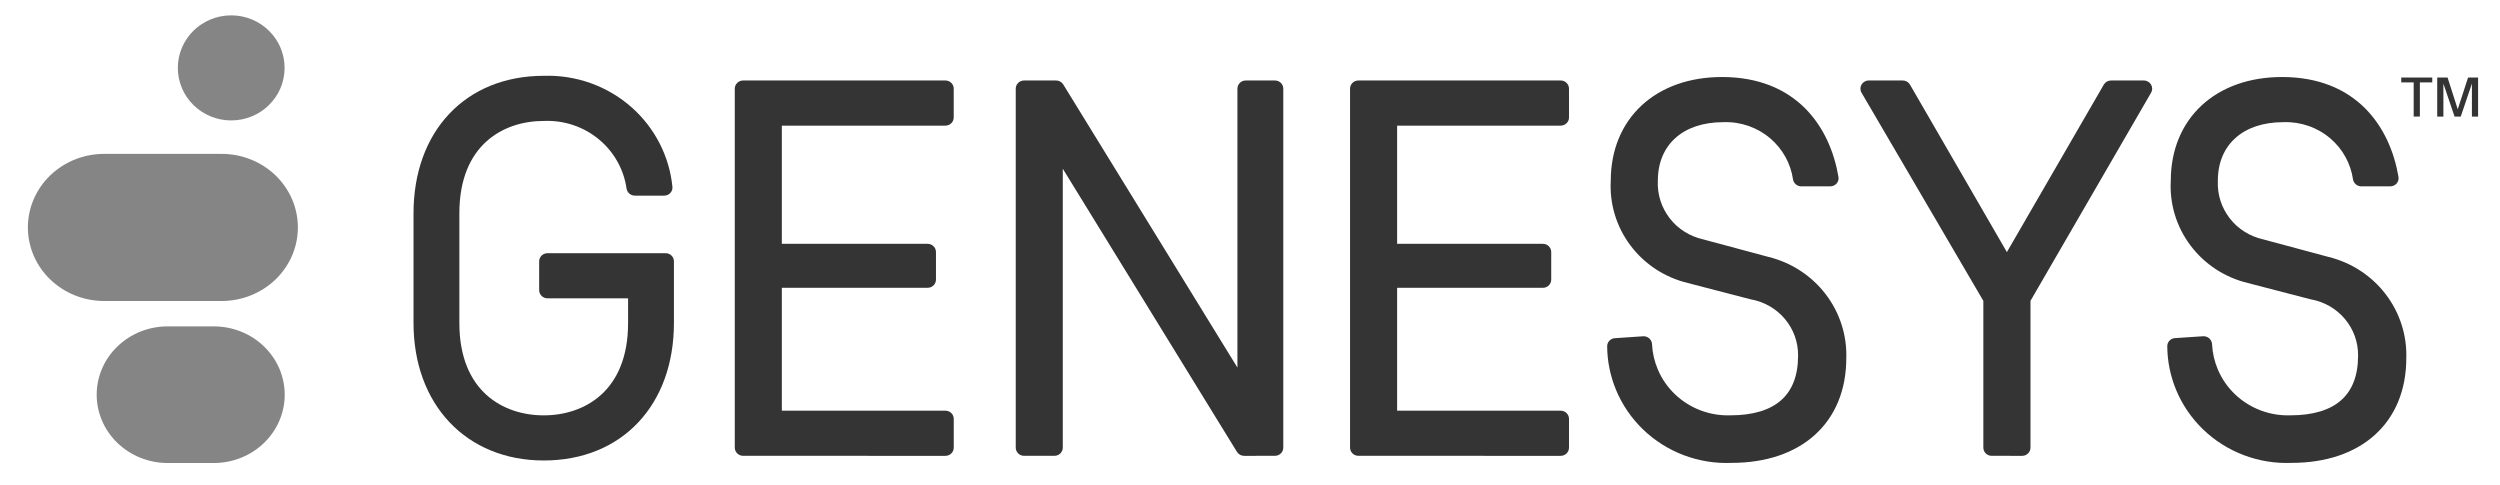
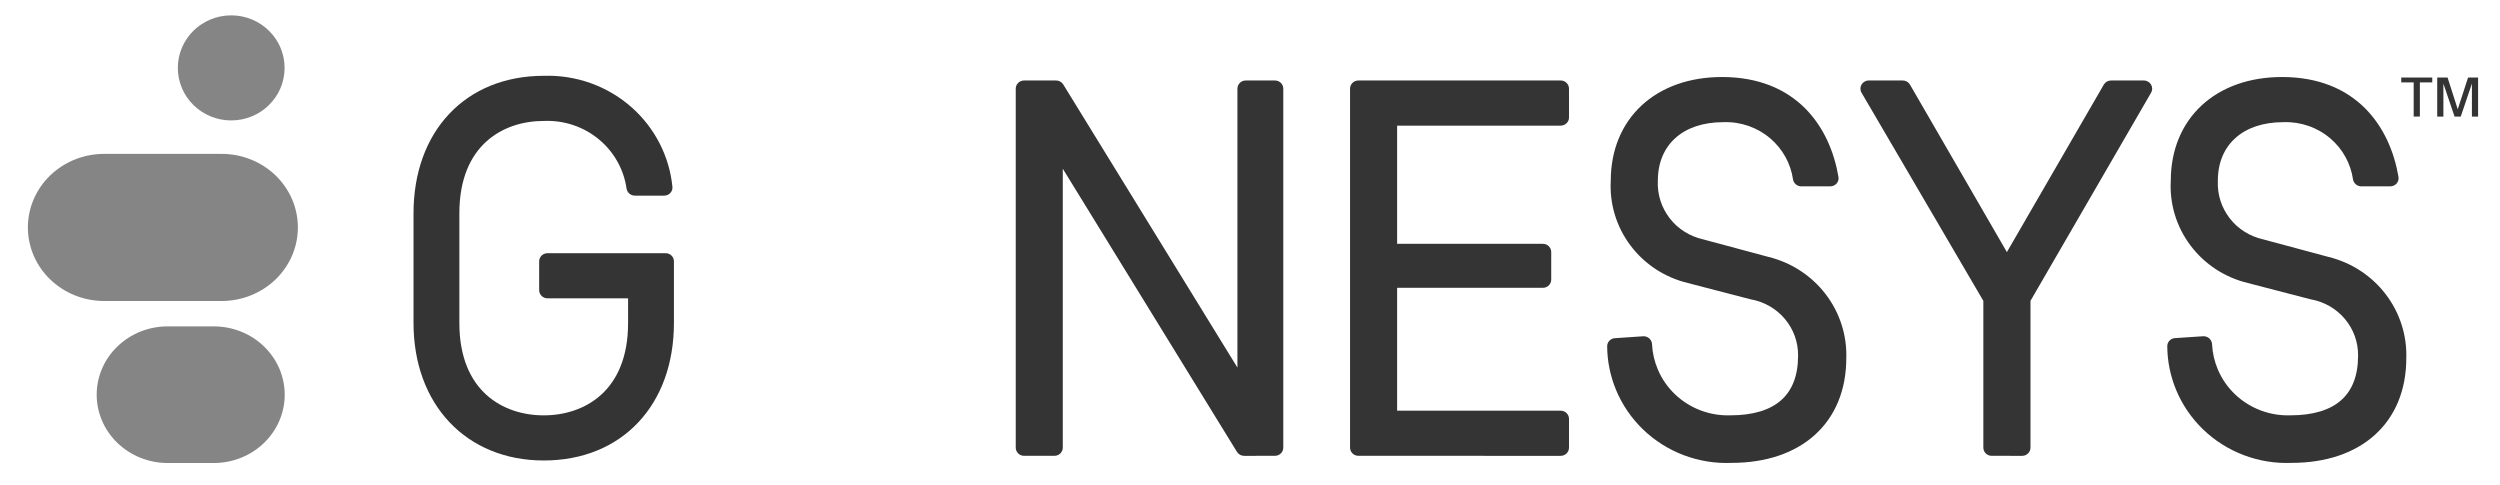
<svg xmlns="http://www.w3.org/2000/svg" width="98" height="19" viewBox="0 0 98 19" fill="none">
  <g style="mix-blend-mode:luminosity" clip-path="url(#clip0_906_64670)">
    <path d="M6.57 13.194H8.381C9.014 13.194 9.618 13.436 10.063 13.864C10.507 14.292 10.755 14.871 10.755 15.472C10.755 16.073 10.507 16.652 10.063 17.08C9.618 17.508 9.014 17.75 8.381 17.75H6.57C5.937 17.75 5.333 17.508 4.888 17.08C4.444 16.652 4.196 16.073 4.196 15.472C4.196 14.871 4.444 14.292 4.888 13.864C5.333 13.436 5.937 13.194 6.57 13.194Z" fill="#343434" />
-     <path d="M9.064 4.321C8.132 4.321 7.377 3.578 7.377 2.661C7.377 1.744 8.132 1 9.064 1C9.996 1 10.751 1.744 10.751 2.661C10.751 3.578 9.996 4.321 9.064 4.321Z" fill="#343434" />
    <path d="M8.382 12.794H6.57C5.833 12.794 5.126 13.076 4.605 13.579C4.083 14.081 3.79 14.762 3.79 15.472C3.79 16.182 4.083 16.863 4.605 17.365C5.126 17.867 5.833 18.15 6.57 18.15H8.382C9.119 18.15 9.826 17.867 10.347 17.365C10.868 16.863 11.161 16.182 11.161 15.472C11.161 14.762 10.868 14.081 10.347 13.579C9.826 13.076 9.119 12.794 8.382 12.794Z" fill="#858585" />
    <path d="M8.688 6.032H4.081C3.289 6.032 2.529 6.336 1.968 6.876C1.408 7.417 1.093 8.151 1.093 8.915C1.093 9.68 1.408 10.414 1.968 10.954C2.529 11.495 3.289 11.799 4.081 11.799H8.688C9.081 11.799 9.47 11.724 9.832 11.579C10.195 11.434 10.524 11.222 10.802 10.954C11.079 10.687 11.299 10.369 11.45 10.019C11.6 9.669 11.677 9.294 11.677 8.915C11.677 8.537 11.6 8.162 11.45 7.812C11.299 7.462 11.079 7.144 10.802 6.876C10.524 6.609 10.195 6.396 9.832 6.251C9.47 6.106 9.081 6.032 8.688 6.032Z" fill="#858585" />
    <path d="M6.971 2.661C6.971 1.524 7.908 0.602 9.064 0.602C10.219 0.602 11.156 1.524 11.156 2.661C11.156 3.799 10.219 4.721 9.064 4.721C7.908 4.721 6.971 3.799 6.971 2.661Z" fill="#858585" />
-     <path fill-rule="evenodd" clip-rule="evenodd" d="M28.803 17.547V3.476C28.803 3.299 28.95 3.155 29.13 3.155H37.06C37.24 3.155 37.386 3.299 37.386 3.476V4.604C37.386 4.781 37.24 4.925 37.06 4.925H30.648V9.558H36.363C36.544 9.558 36.69 9.702 36.69 9.88V10.961C36.69 11.138 36.544 11.282 36.363 11.282H30.648V16.099H37.061C37.241 16.099 37.387 16.242 37.387 16.42V17.548C37.387 17.725 37.241 17.869 37.061 17.869L29.13 17.868C28.95 17.868 28.803 17.724 28.803 17.547Z" fill="#343434" />
    <path d="M96.219 4.57L95.781 3.278V4.57H95.539V3.039H95.945L96.343 4.283L96.749 3.039H97.141V4.57H96.899V3.278L96.461 4.57H96.219Z" fill="#343434" />
    <path d="M94.616 3.23H94.129V3.039H95.345V3.23H94.859V4.569H94.616V3.23Z" fill="#343434" />
    <path fill-rule="evenodd" clip-rule="evenodd" d="M89.778 16.281H89.781C90.685 16.281 91.344 16.069 91.776 15.686C92.204 15.305 92.437 14.73 92.437 13.941V13.939C92.443 13.416 92.26 12.907 91.921 12.504C91.582 12.1 91.109 11.828 90.586 11.735L90.579 11.734L88.11 11.093C87.21 10.875 86.415 10.354 85.865 9.62C85.314 8.887 85.042 7.988 85.095 7.078C85.096 5.871 85.531 4.853 86.301 4.136C87.071 3.42 88.163 3.019 89.456 3.019C90.9 3.019 91.963 3.5 92.705 4.239C93.444 4.975 93.854 5.954 94.021 6.935C94.054 7.132 93.897 7.305 93.7 7.305H92.563C92.393 7.305 92.259 7.179 92.236 7.023C92.145 6.408 91.834 5.843 91.356 5.432C90.846 4.994 90.186 4.764 89.51 4.789L89.507 4.789H89.503C88.701 4.789 88.062 5.019 87.626 5.412C87.191 5.803 86.94 6.371 86.94 7.083V7.087L86.94 7.091C86.915 7.616 87.078 8.133 87.401 8.552C87.724 8.971 88.186 9.264 88.707 9.381L88.711 9.382L91.268 10.069C92.162 10.287 92.954 10.799 93.51 11.522C94.067 12.244 94.355 13.132 94.327 14.038C94.327 15.291 93.893 16.323 93.102 17.041C92.313 17.757 91.187 18.144 89.831 18.145C89.192 18.171 88.555 18.068 87.958 17.842C87.36 17.616 86.815 17.272 86.358 16.83C85.901 16.388 85.541 15.859 85.3 15.275C85.077 14.733 84.96 14.155 84.957 13.572C84.956 13.4 85.092 13.264 85.26 13.254L86.361 13.181C86.552 13.169 86.704 13.317 86.713 13.494C86.729 13.837 86.807 14.174 86.942 14.491C87.097 14.853 87.324 15.181 87.61 15.454C87.896 15.728 88.236 15.942 88.608 16.084C88.98 16.226 89.377 16.293 89.776 16.281L89.778 16.281Z" fill="#343434" />
    <path fill-rule="evenodd" clip-rule="evenodd" d="M77.747 11.794V17.547C77.747 17.724 77.893 17.868 78.073 17.868L79.269 17.869C79.449 17.869 79.595 17.725 79.595 17.547V11.793L84.322 3.635C84.446 3.421 84.289 3.155 84.038 3.155H82.753C82.635 3.155 82.527 3.217 82.469 3.317L78.67 9.882L74.871 3.317C74.813 3.217 74.705 3.155 74.588 3.155H73.255C73.004 3.155 72.847 3.422 72.973 3.636L77.747 11.794Z" fill="#343434" />
    <path fill-rule="evenodd" clip-rule="evenodd" d="M67.826 16.281H67.829C68.733 16.281 69.392 16.069 69.823 15.686C70.252 15.305 70.485 14.73 70.485 13.941V13.939C70.491 13.416 70.308 12.907 69.969 12.504C69.63 12.1 69.157 11.828 68.633 11.735L68.626 11.734L66.158 11.093C65.257 10.875 64.463 10.354 63.912 9.62C63.362 8.887 63.09 7.988 63.142 7.078C63.144 5.871 63.578 4.853 64.349 4.136C65.119 3.42 66.211 3.019 67.503 3.019C68.947 3.019 70.01 3.5 70.753 4.239C71.492 4.975 71.901 5.954 72.068 6.935C72.102 7.132 71.945 7.305 71.748 7.305H70.61C70.441 7.305 70.306 7.179 70.284 7.023C70.193 6.408 69.881 5.843 69.403 5.432C68.894 4.994 68.234 4.764 67.558 4.789L67.554 4.789H67.551C66.749 4.789 66.109 5.019 65.673 5.412C65.239 5.803 64.988 6.371 64.988 7.083V7.087L64.987 7.091C64.963 7.616 65.126 8.133 65.449 8.552C65.772 8.971 66.234 9.264 66.755 9.381L66.758 9.382L69.316 10.069C70.21 10.287 71.001 10.799 71.558 11.522C72.115 12.244 72.403 13.132 72.375 14.038C72.374 15.291 71.941 16.323 71.15 17.041C70.361 17.757 69.235 18.144 67.878 18.145C67.24 18.172 66.602 18.069 66.005 17.844C65.407 17.618 64.862 17.274 64.405 16.832C63.948 16.391 63.587 15.862 63.346 15.278C63.122 14.736 63.005 14.158 63.001 13.575C63 13.403 63.136 13.268 63.303 13.257L64.408 13.182C64.599 13.169 64.752 13.317 64.76 13.494C64.777 13.837 64.854 14.174 64.99 14.491C65.144 14.853 65.372 15.181 65.658 15.454C65.944 15.728 66.283 15.942 66.655 16.084C67.027 16.226 67.424 16.293 67.823 16.281L67.826 16.281Z" fill="#343434" />
    <path fill-rule="evenodd" clip-rule="evenodd" d="M52.922 17.547V3.476C52.922 3.299 53.068 3.155 53.248 3.155H61.178C61.359 3.155 61.505 3.299 61.505 3.476V4.604C61.505 4.781 61.359 4.925 61.178 4.925H54.767V9.558H60.482C60.662 9.558 60.808 9.702 60.808 9.88V10.961C60.808 11.138 60.662 11.282 60.482 11.282H54.767V16.099H61.179C61.359 16.099 61.505 16.242 61.505 16.42V17.548C61.505 17.725 61.359 17.869 61.179 17.869L53.248 17.868C53.068 17.868 52.922 17.724 52.922 17.547Z" fill="#343434" />
    <path fill-rule="evenodd" clip-rule="evenodd" d="M50.305 3.476V17.547C50.305 17.724 50.159 17.868 49.979 17.868L48.769 17.869C48.654 17.869 48.549 17.81 48.489 17.714L41.661 6.614V17.547C41.661 17.724 41.515 17.868 41.335 17.868H40.143C39.963 17.868 39.817 17.724 39.817 17.547V3.476C39.817 3.299 39.963 3.155 40.143 3.155H41.4C41.514 3.155 41.62 3.214 41.679 3.31L48.507 14.409V3.476C48.507 3.299 48.653 3.155 48.833 3.155H49.979C50.159 3.155 50.305 3.299 50.305 3.476Z" fill="#343434" />
    <path fill-rule="evenodd" clip-rule="evenodd" d="M21.318 4.741H21.314C20.512 4.741 19.687 4.982 19.065 5.547C18.446 6.108 18.007 7.006 18.007 8.361V12.661C18.007 14.017 18.446 14.915 19.065 15.476C19.687 16.04 20.512 16.282 21.314 16.282C22.116 16.282 22.941 16.04 23.563 15.476C24.182 14.915 24.621 14.017 24.621 12.661V11.694H21.462C21.281 11.694 21.135 11.55 21.135 11.372V10.246C21.135 10.069 21.281 9.925 21.462 9.925H26.092C26.272 9.925 26.418 10.069 26.418 10.246V12.661C26.418 14.252 25.919 15.601 25.023 16.554C24.127 17.508 22.846 18.051 21.314 18.051C19.805 18.051 18.525 17.507 17.623 16.554C16.722 15.601 16.21 14.253 16.21 12.661V8.361C16.21 6.77 16.709 5.421 17.605 4.468C18.501 3.515 19.782 2.972 21.315 2.972C22.587 2.93 23.827 3.376 24.771 4.217C25.675 5.023 26.24 6.13 26.359 7.321C26.378 7.512 26.224 7.669 26.037 7.669H24.887C24.717 7.669 24.583 7.543 24.56 7.387C24.454 6.652 24.081 5.977 23.508 5.489C22.903 4.974 22.121 4.707 21.322 4.741L21.318 4.741Z" fill="#343434" />
  </g>
  <defs>
    <clipPath id="clip0_906_64670">
      <rect width="96.636" height="17.57" fill="white" transform="translate(0.557 0.591)" />
    </clipPath>
  </defs>
</svg>